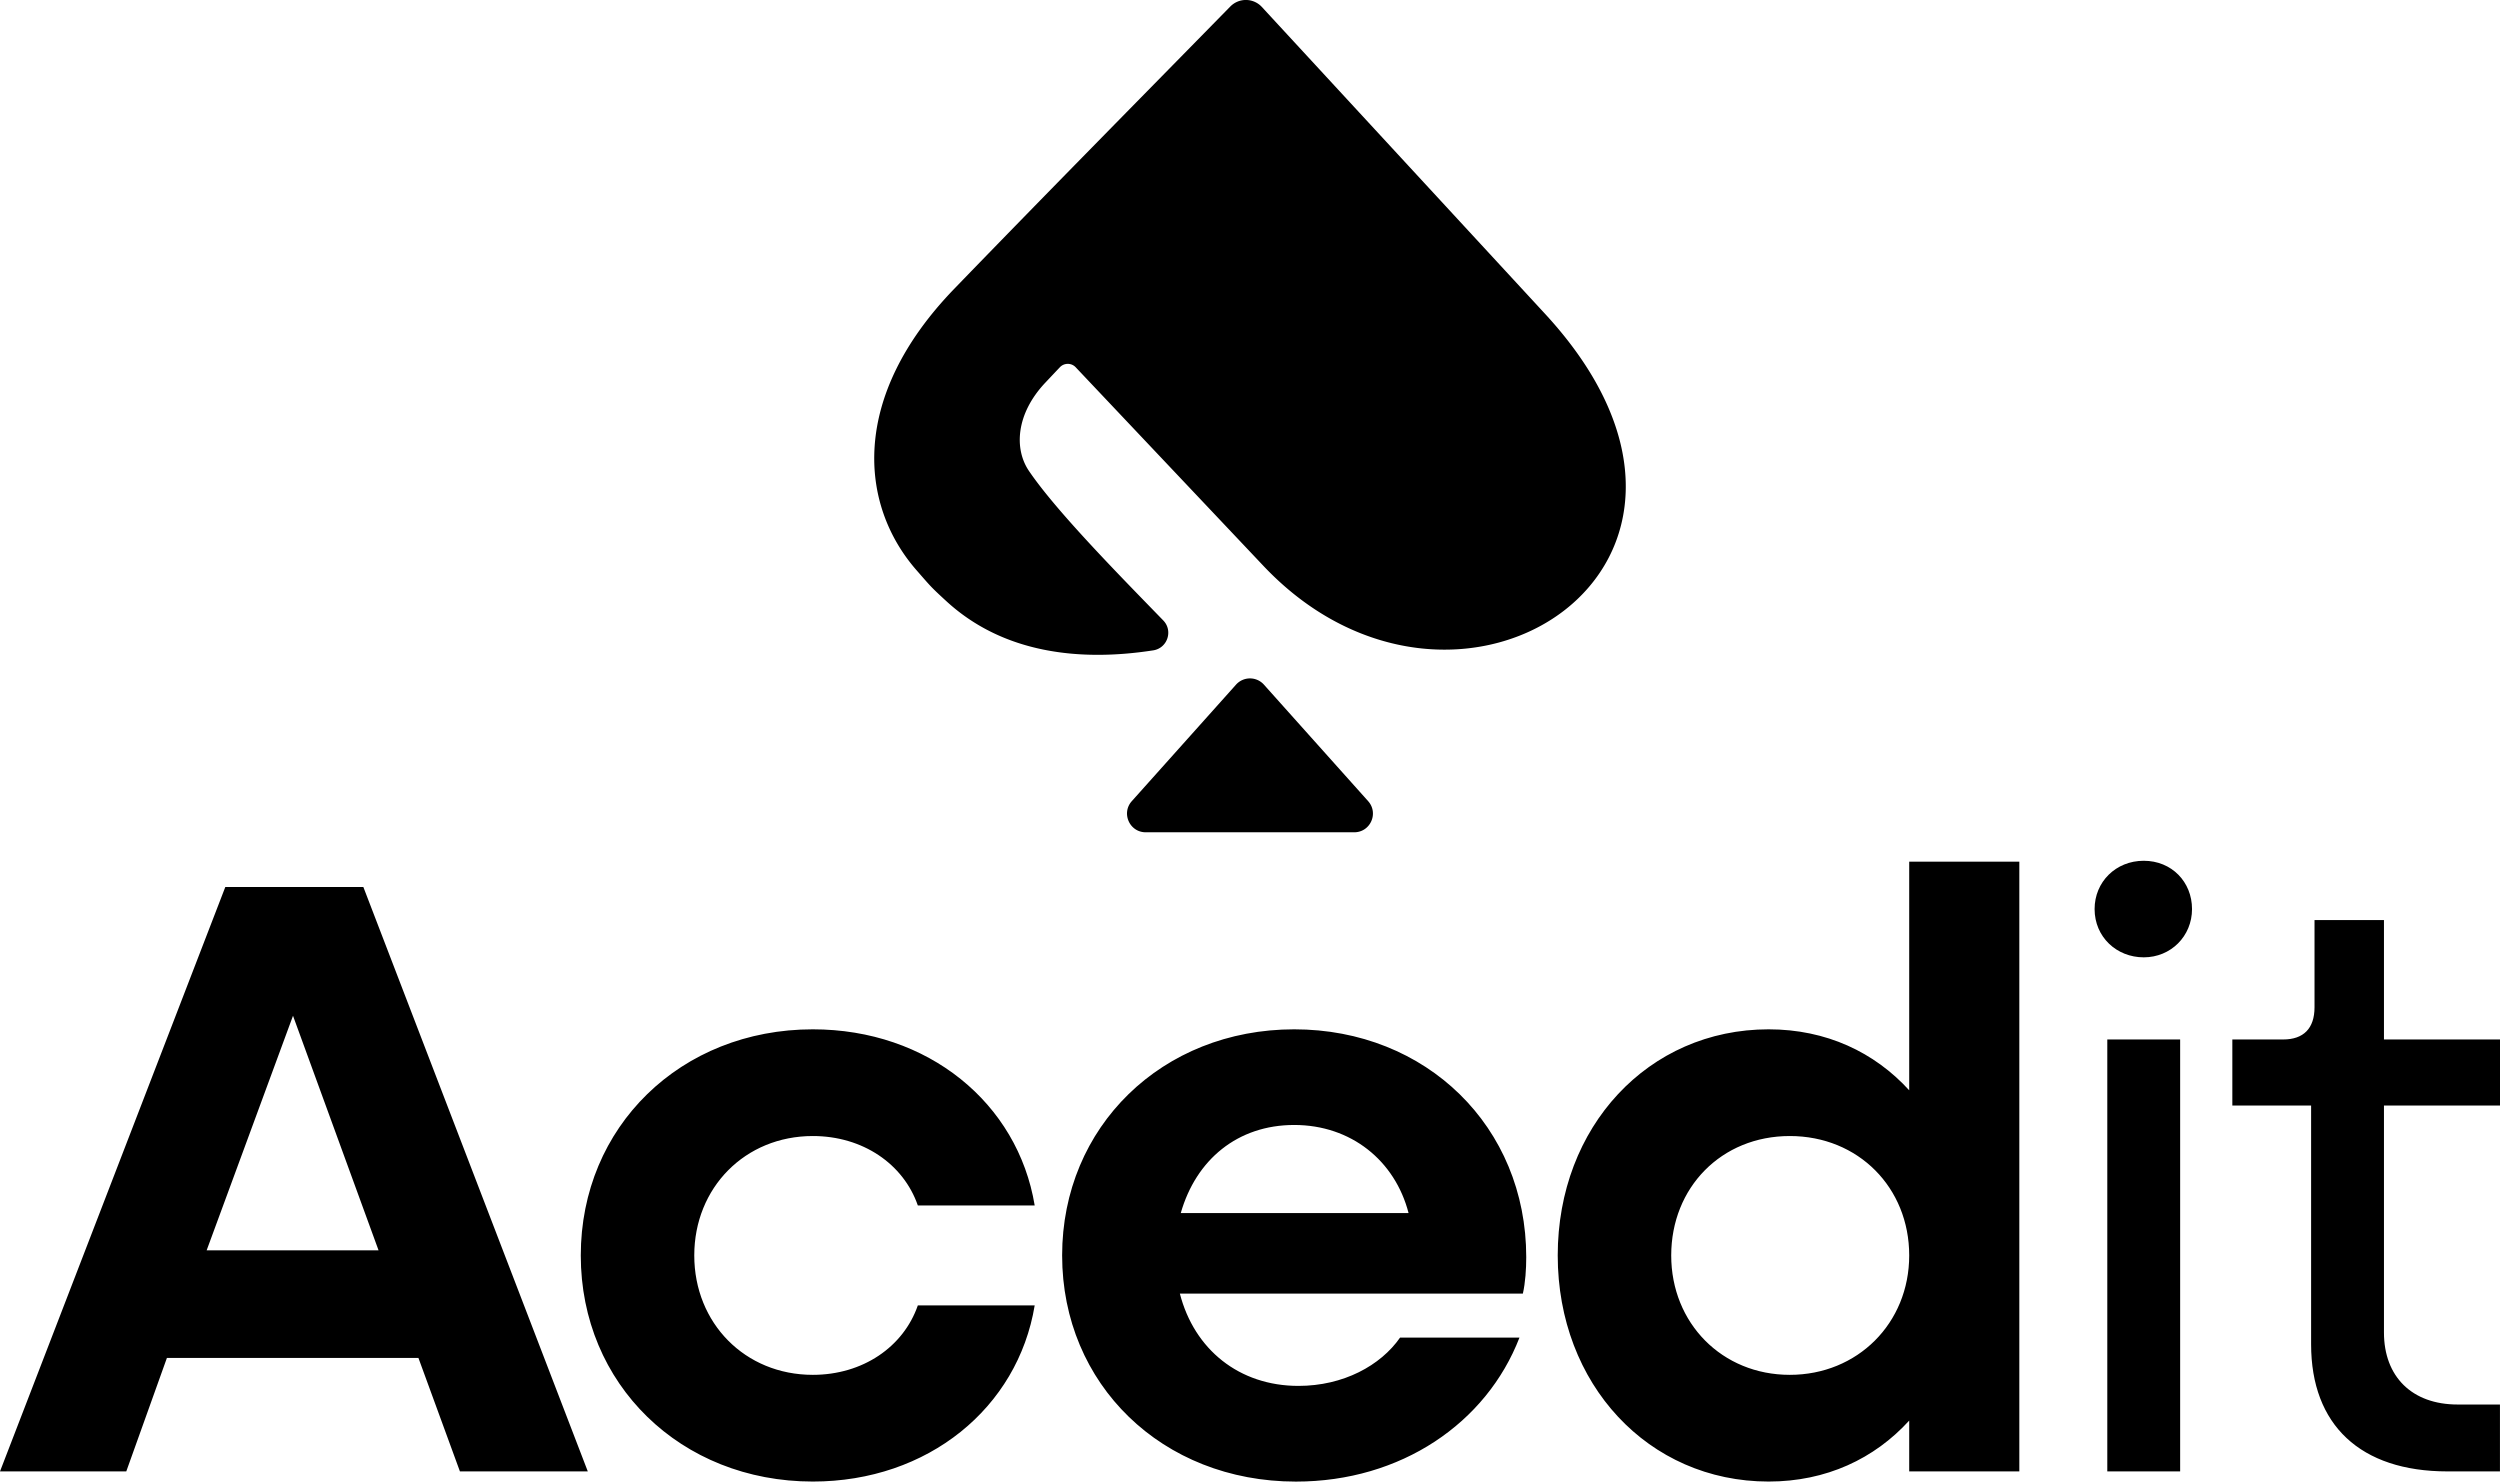
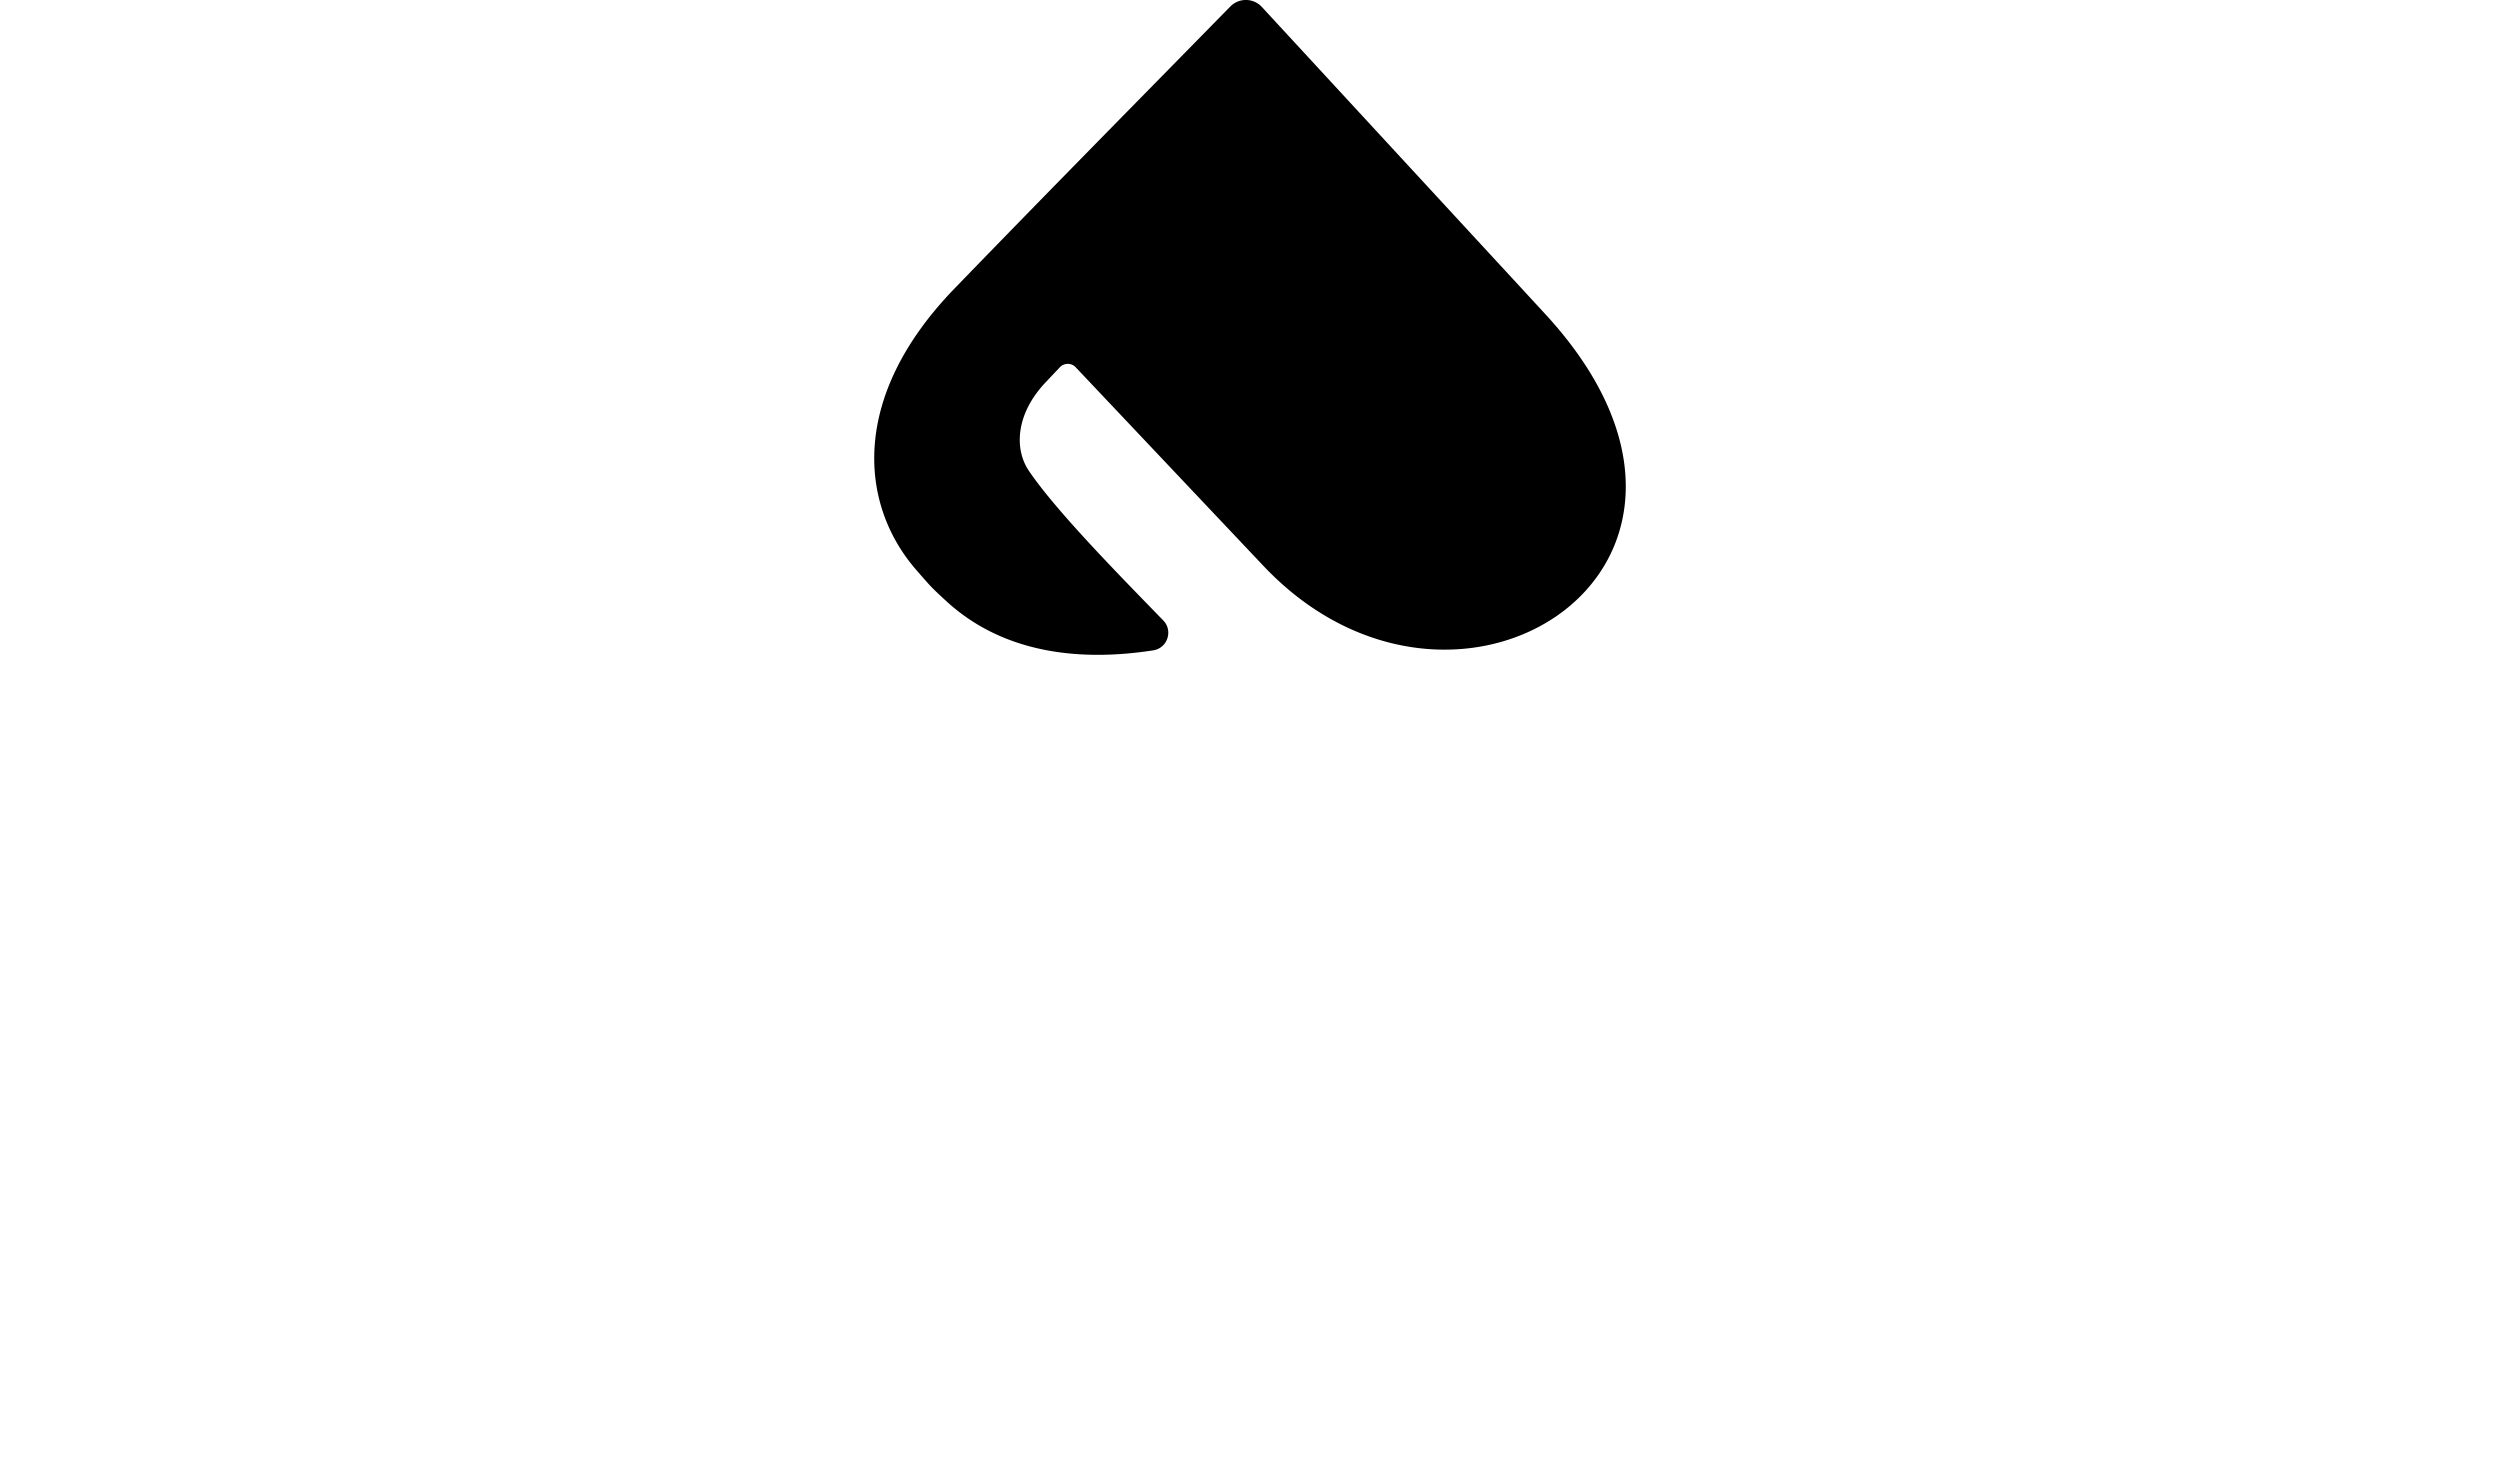
<svg xmlns="http://www.w3.org/2000/svg" class="h-10 w-10 md:h-18 md:w-18 lg:h-20 lg:w-20 xl:h-22 xl:w-22 dark:text-white text-primary" data-name="Layer 2" fill="currentColor" id="acedit-logo_svg__Layer_2" viewBox="0 0 549.39 325.58">
  <defs>
    <style>.acedit-logo_svg__cls-2{fill:currentColor;stroke-width:0}</style>
  </defs>
  <g data-name="Layer 1" id="acedit-logo_svg__Layer_1-2">
-     <path class="acedit-logo_svg__cls-2" d="M49.51 194.93h30.34l49.32 128.42h-28.1l-9.12-24.94H36.68l-8.93 24.94H0zm33.68 79.84-18.8-51.55-18.98 51.55zM127.63 275.89c0-28.29 21.96-49.69 50.99-49.69 25.31 0 45.04 16.19 48.76 38.71H201.7c-3.16-9.12-12.1-15.26-23.08-15.26-14.89 0-26.05 11.35-26.05 26.24s11.16 26.24 26.05 26.24c10.98 0 19.92-6.14 23.08-15.26h25.68c-3.72 22.52-23.45 38.71-48.76 38.71-29.03 0-50.99-21.4-50.99-49.69M233.41 275.89c0-28.29 21.96-49.69 51-49.69s50.99 21.4 50.99 50.07c0 2.6-.19 5.58-.74 8h-75.38c3.16 12.28 13.03 20.29 26.06 20.29 9.86 0 18.05-4.47 22.33-10.61h26.24c-7.26 18.8-26.06 31.64-49.13 31.64-29.41 0-51.37-21.4-51.37-49.69m26.06-9.32h50.07c-2.98-11.54-12.66-19.36-25.12-19.36s-21.59 7.63-24.94 19.36M342.32 275.89c0-28.29 19.91-49.69 46.34-49.69 12.66 0 23.26 5.02 30.9 13.4v-50.25h24.2v134h-24.2v-11.17c-7.63 8.38-18.24 13.4-30.9 13.4-26.43 0-46.34-21.4-46.34-49.69m77.24 0c0-14.89-11.17-26.24-26.24-26.24s-26.06 11.35-26.06 26.24 11.17 26.24 26.06 26.24 26.24-11.35 26.24-26.24M460.3 199.77c0-5.96 4.65-10.61 10.8-10.61s10.61 4.65 10.61 10.61-4.65 10.61-10.61 10.61-10.8-4.47-10.8-10.61m2.79 28.66h16.01v94.92h-16.01zM507.88 295.43v-52.48h-17.31v-14.52h11.17c4.47 0 6.89-2.42 6.89-7.07v-19.17h15.26v26.24h25.5v14.52h-25.5v49.88c0 9.68 6.14 15.82 16.19 15.82h9.3v14.7h-11.54c-19.17 0-29.96-10.24-29.96-27.92" />
    <path d="M339.52 68.95c50.75 54.99-19.12 100.64-61.89 55.39l-41.24-43.63c-.94-1-2.53-1-3.48 0-.97 1.02-2.04 2.16-3.22 3.41-6.46 6.87-6.85 14.56-3.56 19.39 6.03 8.87 19.71 22.75 29.5 32.83 2.21 2.27.93 6.09-2.2 6.58-16.04 2.49-32.95.73-45.52-10.86-3.45-3.17-3.39-3.2-6.49-6.74-12.55-14.34-14.75-38.02 8.28-61.85 20.1-20.79 40.43-41.39 60.67-62.04a4.785 4.785 0 0 1 6.93.1l62.21 67.41Z" style="fill-rule:evenodd;fill:currentColor;stroke-width:0" />
-     <path class="acedit-logo_svg__cls-2" d="m271.63 150.45-22.91 25.61c-2.36 2.64-.49 6.84 3.06 6.84h45.82c3.55 0 5.42-4.19 3.06-6.84l-22.91-25.61a4.11 4.11 0 0 0-6.12 0" />
  </g>
</svg>